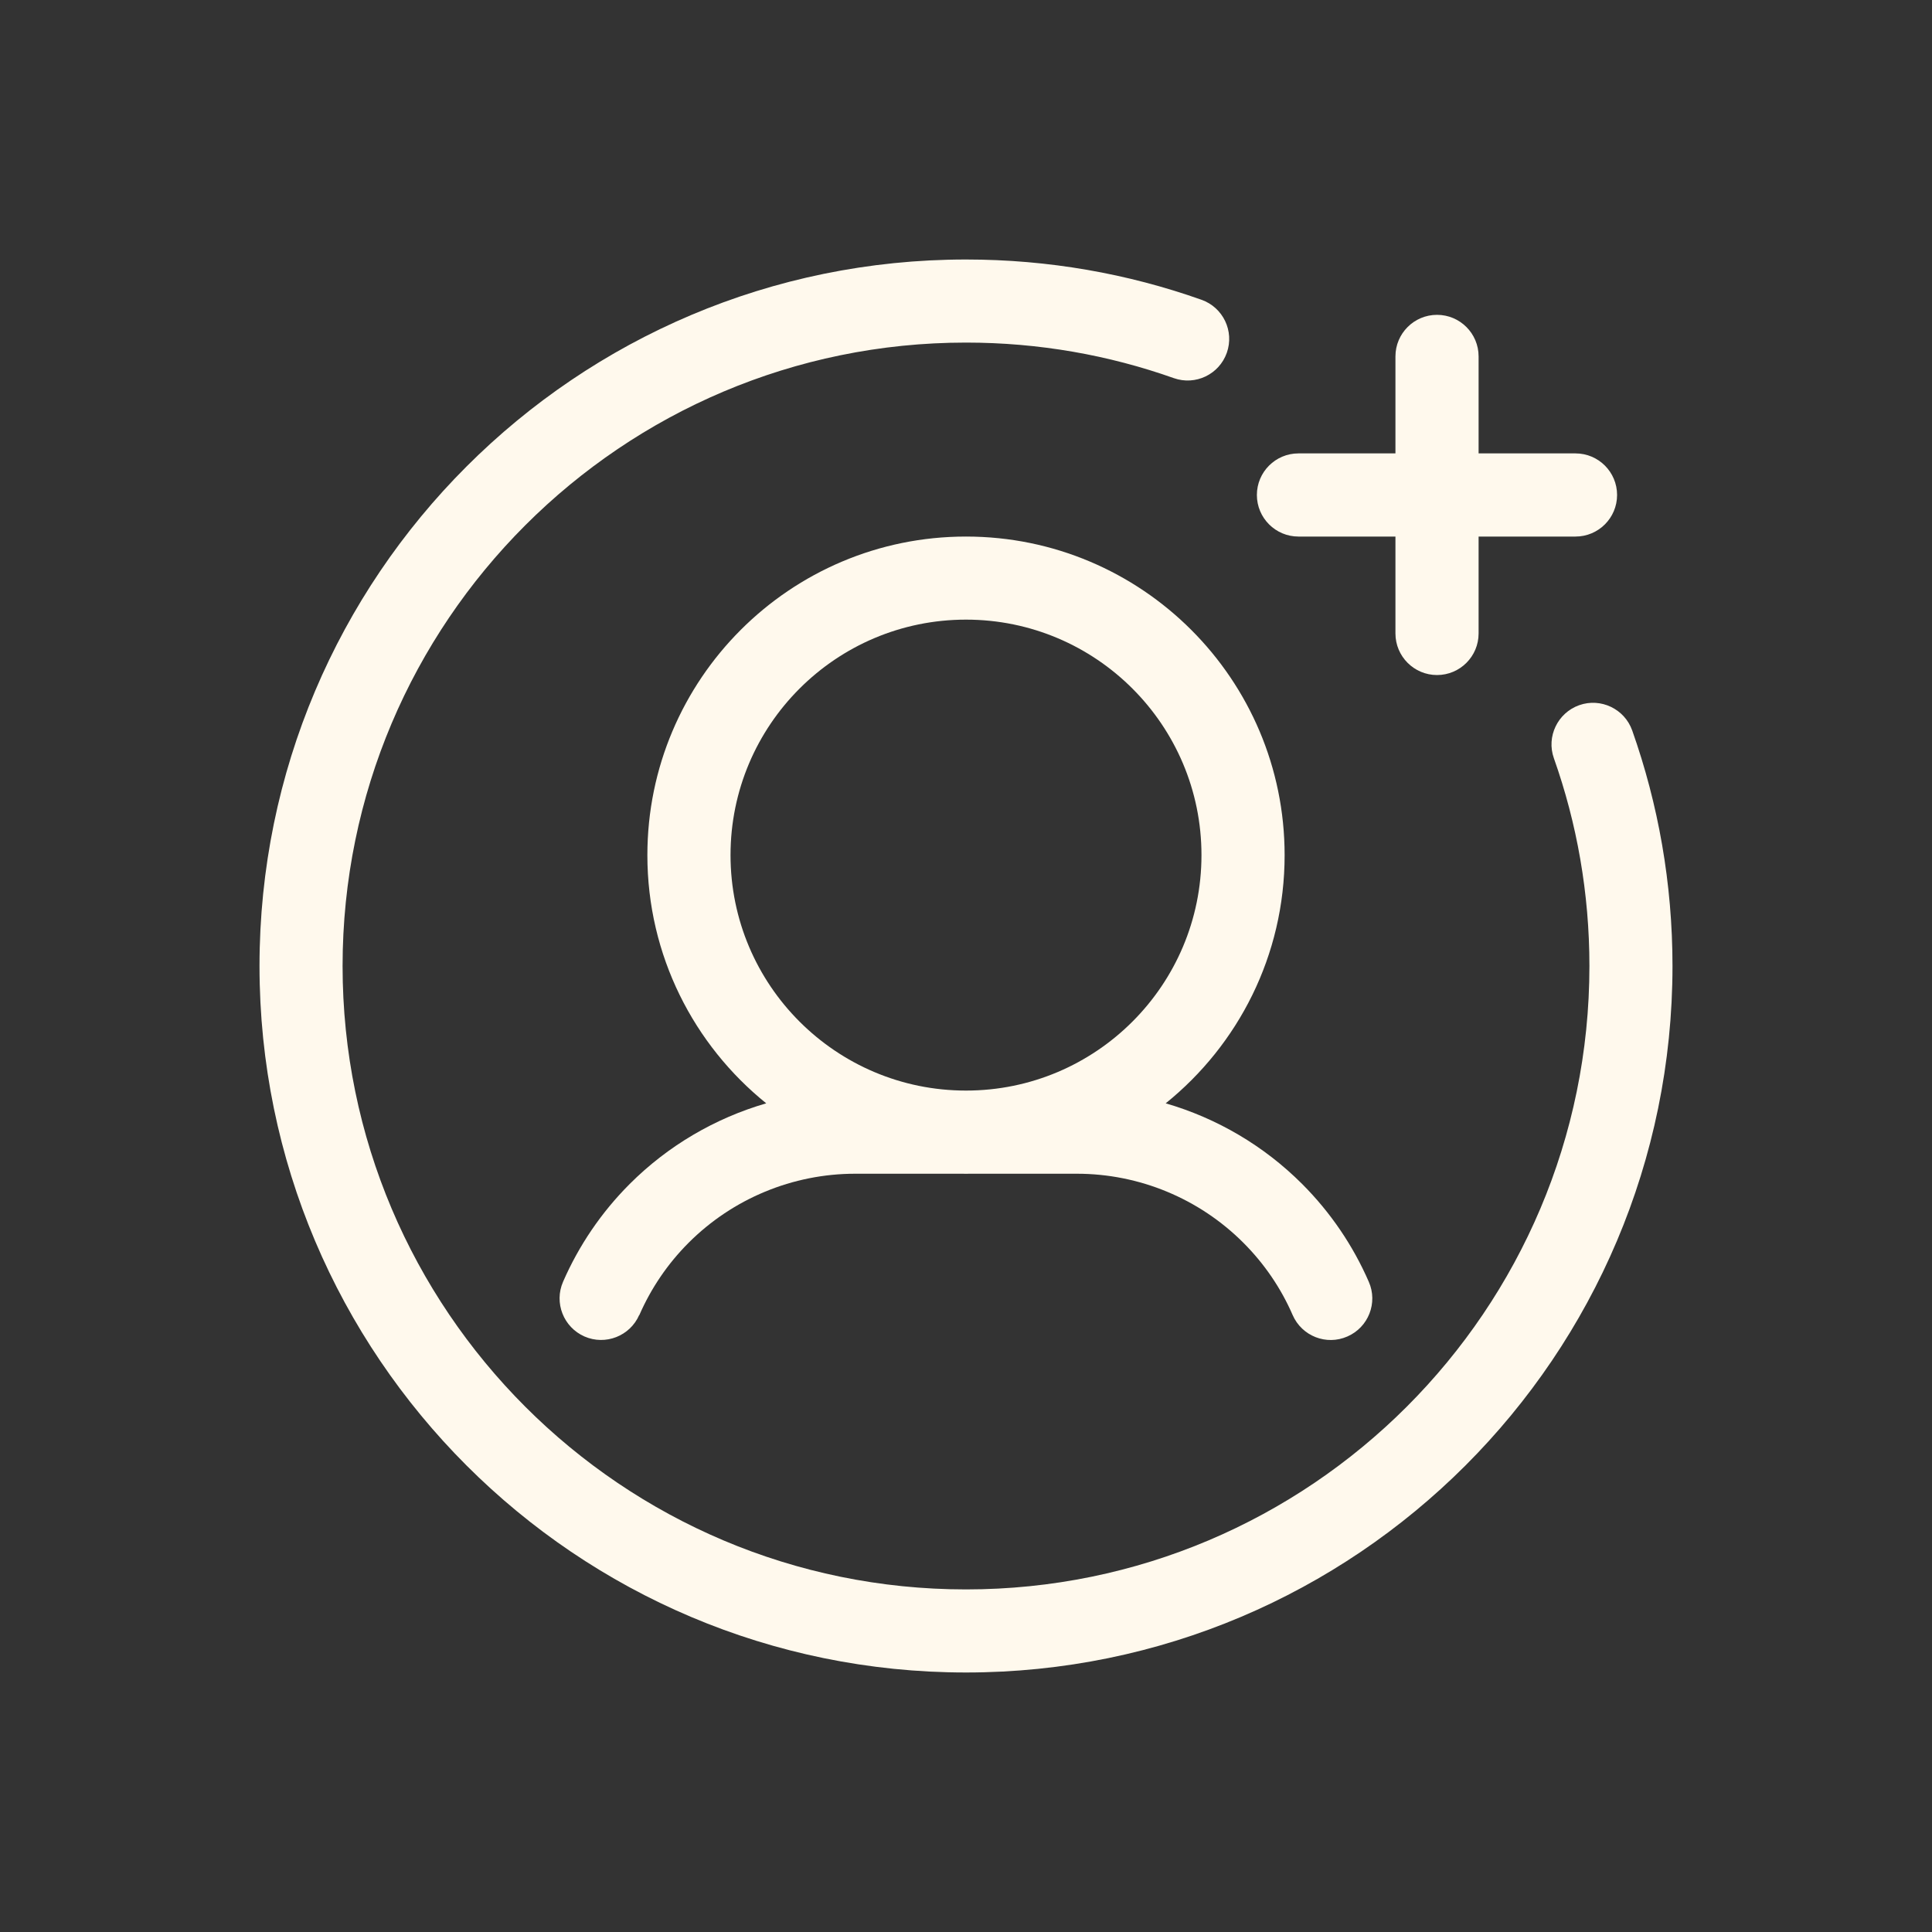
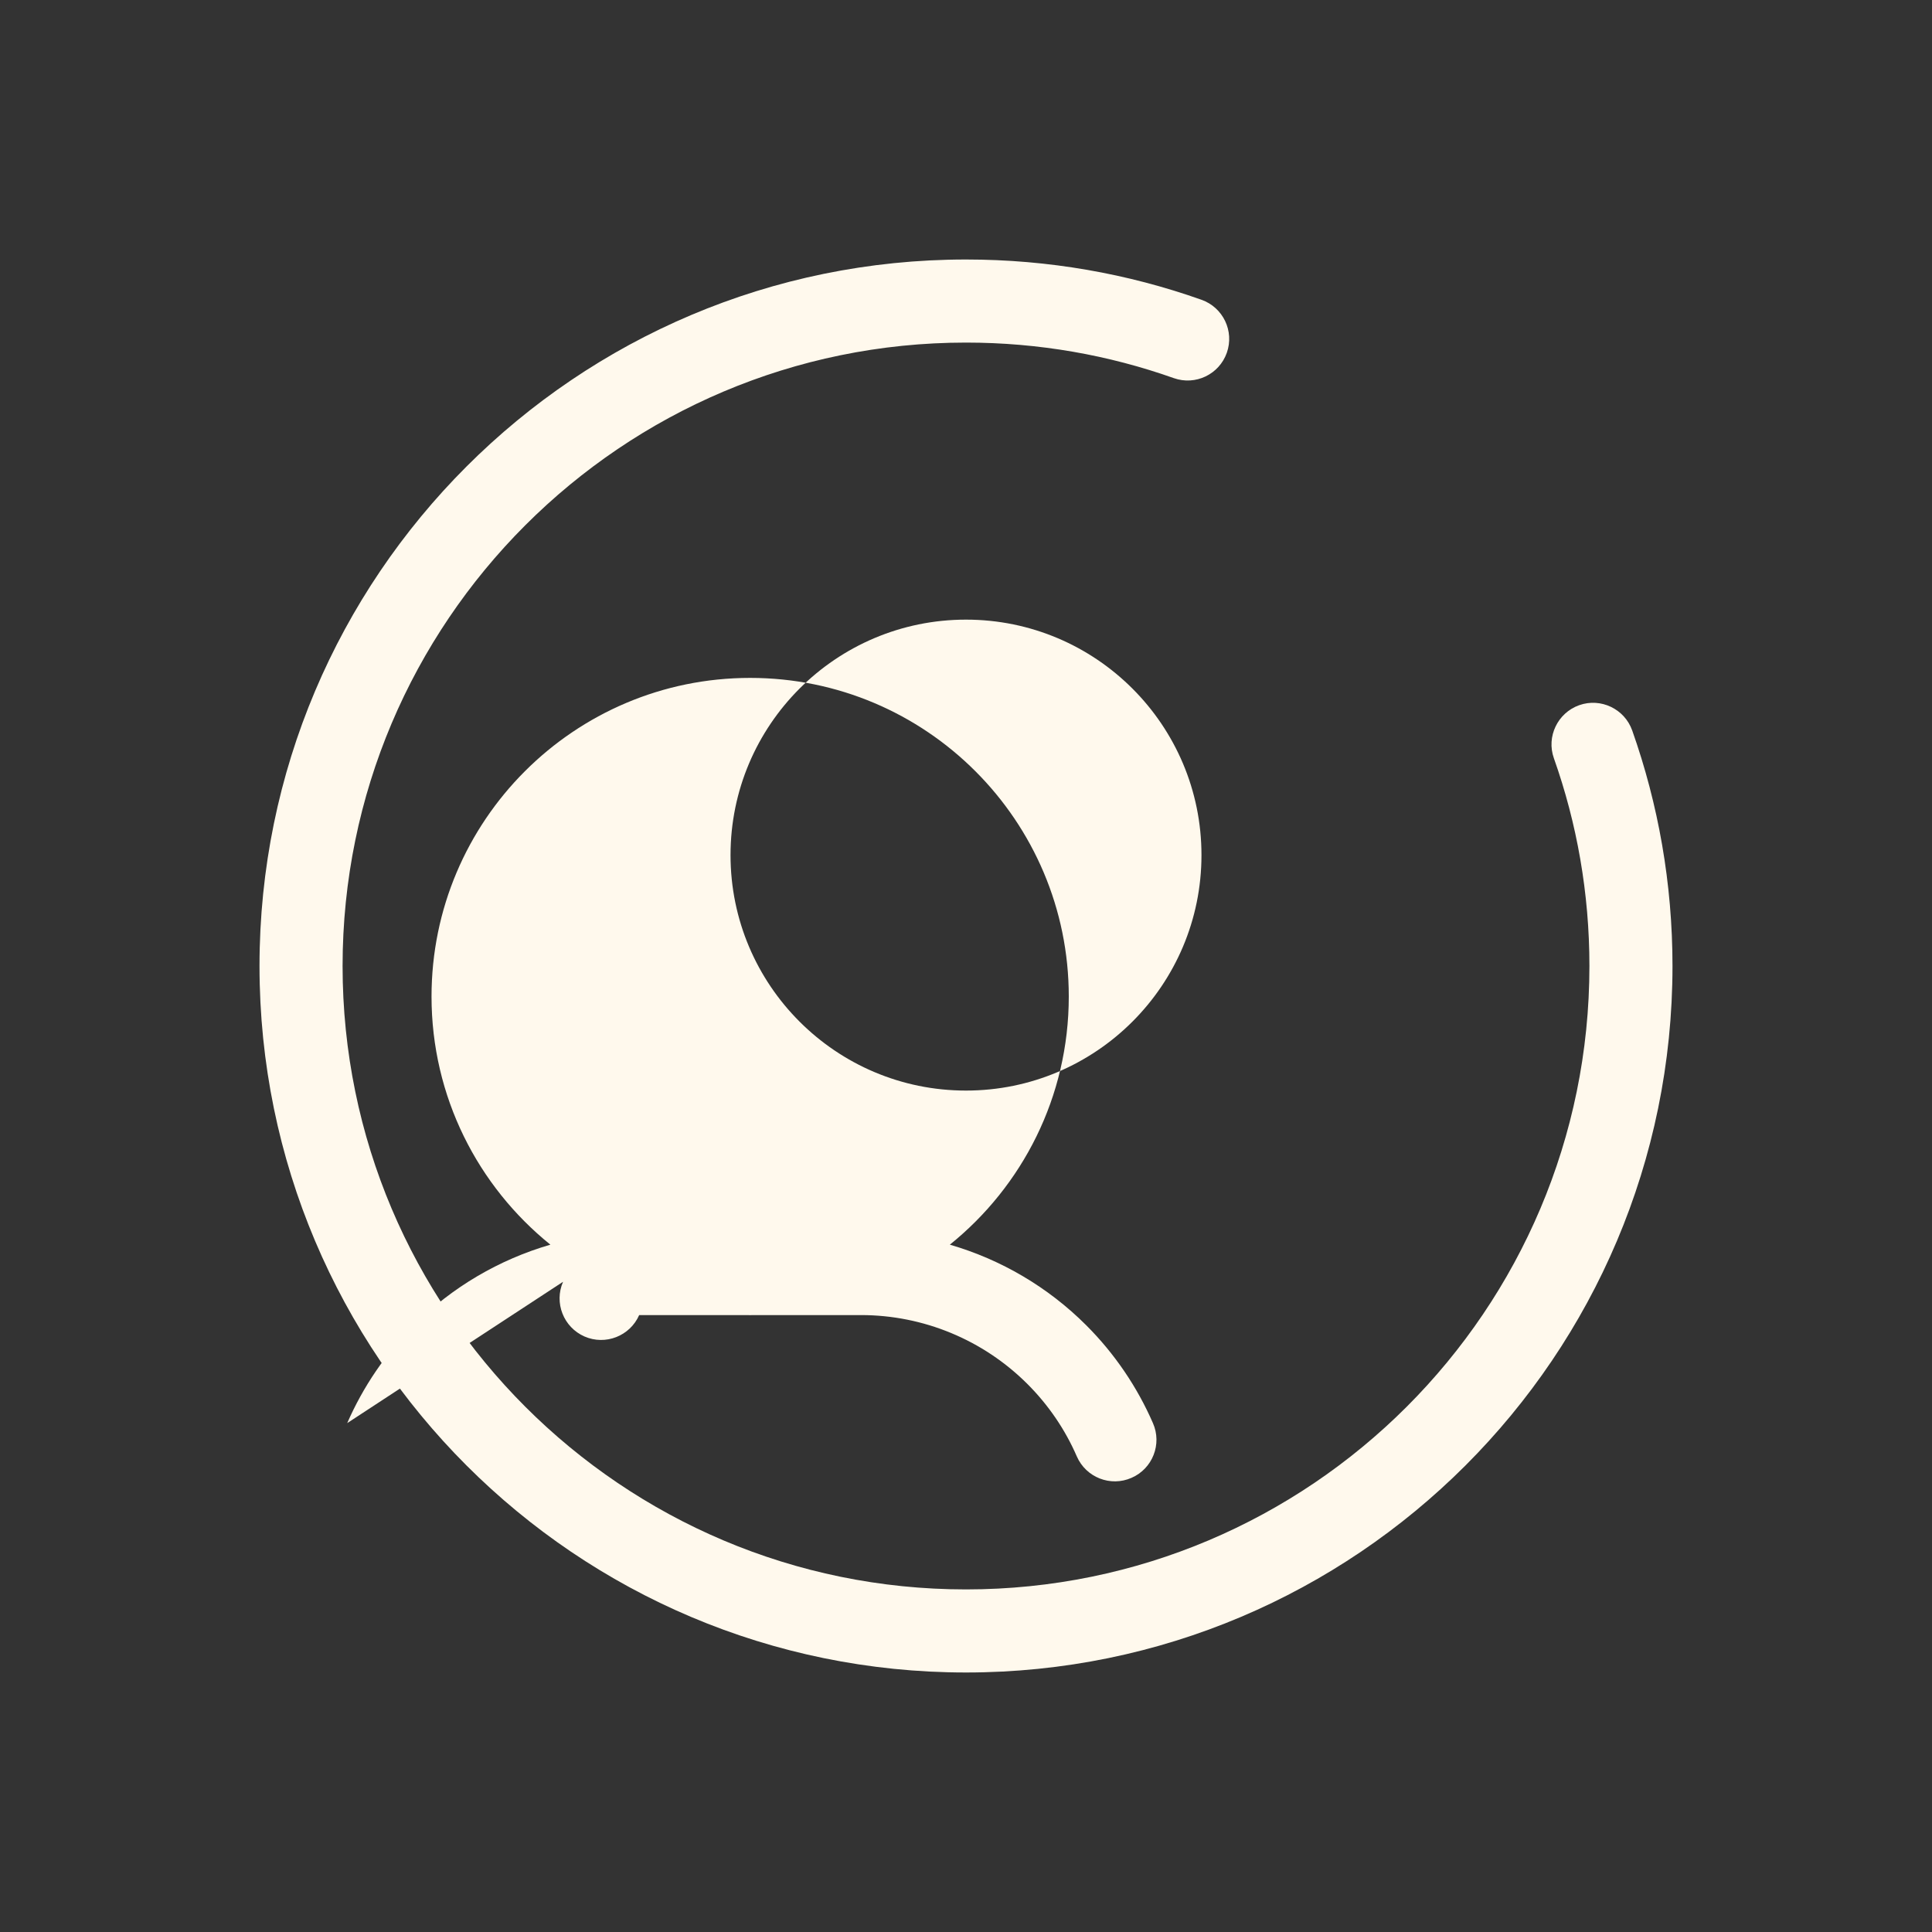
<svg xmlns="http://www.w3.org/2000/svg" id="Layer_1" viewBox="0 0 250 250">
  <rect x="0" y="0" width="250" height="250" fill="#333333" stroke="none" />
  <defs>
    <style>      .st0 {        fill: #fff9ed;        fill-rule: evenodd;      }    </style>
  </defs>
-   <path class="st0" d="M72.86,165.86c-1.19,2.72.06,5.89,2.77,7.08,2.72,1.19,5.89-.06,7.08-2.77h.02c1.51-3.46,3.66-6.64,6.38-9.36,5.71-5.71,13.47-8.93,21.55-8.93h13.94c.13,0,.26.01.4.01s.26,0,.4-.01h13.94c8.08,0,15.83,3.21,21.55,8.93,2.72,2.72,4.88,5.9,6.38,9.36,1.19,2.72,4.36,3.97,7.08,2.77,2.72-1.18,3.97-4.36,2.77-7.08-2.04-4.68-4.95-8.98-8.63-12.66-4.95-4.95-11.04-8.51-17.65-10.43,9.38-7.56,15.39-19.13,15.39-32.11,0-22.76-18.47-41.23-41.23-41.23s-41.23,18.47-41.23,41.23c0,12.97,6.01,24.55,15.38,32.11-6.61,1.92-12.71,5.48-17.66,10.43-3.68,3.68-6.59,7.98-8.63,12.66ZM94.53,110.65c0-16.82,13.65-30.47,30.47-30.47s30.47,13.65,30.47,30.47-13.65,30.47-30.47,30.47-30.47-13.65-30.47-30.47Z" />
+   <path class="st0" d="M72.86,165.86c-1.19,2.72.06,5.89,2.77,7.08,2.72,1.19,5.89-.06,7.08-2.77h.02h13.94c.13,0,.26.01.4.01s.26,0,.4-.01h13.94c8.08,0,15.83,3.21,21.55,8.93,2.72,2.72,4.88,5.9,6.38,9.36,1.19,2.72,4.36,3.97,7.08,2.77,2.72-1.18,3.97-4.36,2.77-7.08-2.04-4.68-4.95-8.98-8.63-12.66-4.95-4.95-11.04-8.51-17.65-10.43,9.38-7.56,15.39-19.13,15.39-32.11,0-22.76-18.47-41.23-41.23-41.23s-41.23,18.47-41.23,41.23c0,12.97,6.01,24.55,15.38,32.11-6.61,1.92-12.71,5.48-17.66,10.43-3.68,3.68-6.59,7.98-8.63,12.66ZM94.53,110.65c0-16.82,13.65-30.47,30.47-30.47s30.47,13.65,30.47,30.47-13.65,30.47-30.47,30.47-30.47-13.65-30.47-30.47Z" />
  <path class="st0" d="M211.21,94.53c-.99-2.8-4.07-4.27-6.86-3.28-2.79.99-4.27,4.07-3.28,6.86,2.98,8.41,4.6,17.46,4.6,26.89,0,44.52-36.15,80.67-80.67,80.67s-80.67-36.15-80.67-80.67S80.48,44.33,125,44.33c9.43,0,18.48,1.62,26.89,4.6,2.8.99,5.87-.48,6.86-3.28.99-2.8-.48-5.87-3.28-6.86-9.53-3.38-19.79-5.21-30.47-5.21-50.46,0-91.42,40.96-91.42,91.42s40.96,91.42,91.42,91.42,91.42-40.96,91.42-91.42c0-10.68-1.84-20.94-5.21-30.47Z" />
-   <path class="st0" d="M168.02,69.43h12.55v12.54c0,2.97,2.41,5.38,5.38,5.38s5.38-2.41,5.38-5.38v-12.54h12.54c2.97,0,5.38-2.41,5.38-5.38s-2.41-5.38-5.38-5.38h-12.54v-12.55c0-2.97-2.41-5.38-5.38-5.38s-5.38,2.41-5.38,5.38v12.55h-12.55c-2.97,0-5.38,2.41-5.38,5.38s2.41,5.38,5.38,5.38Z" />
</svg>